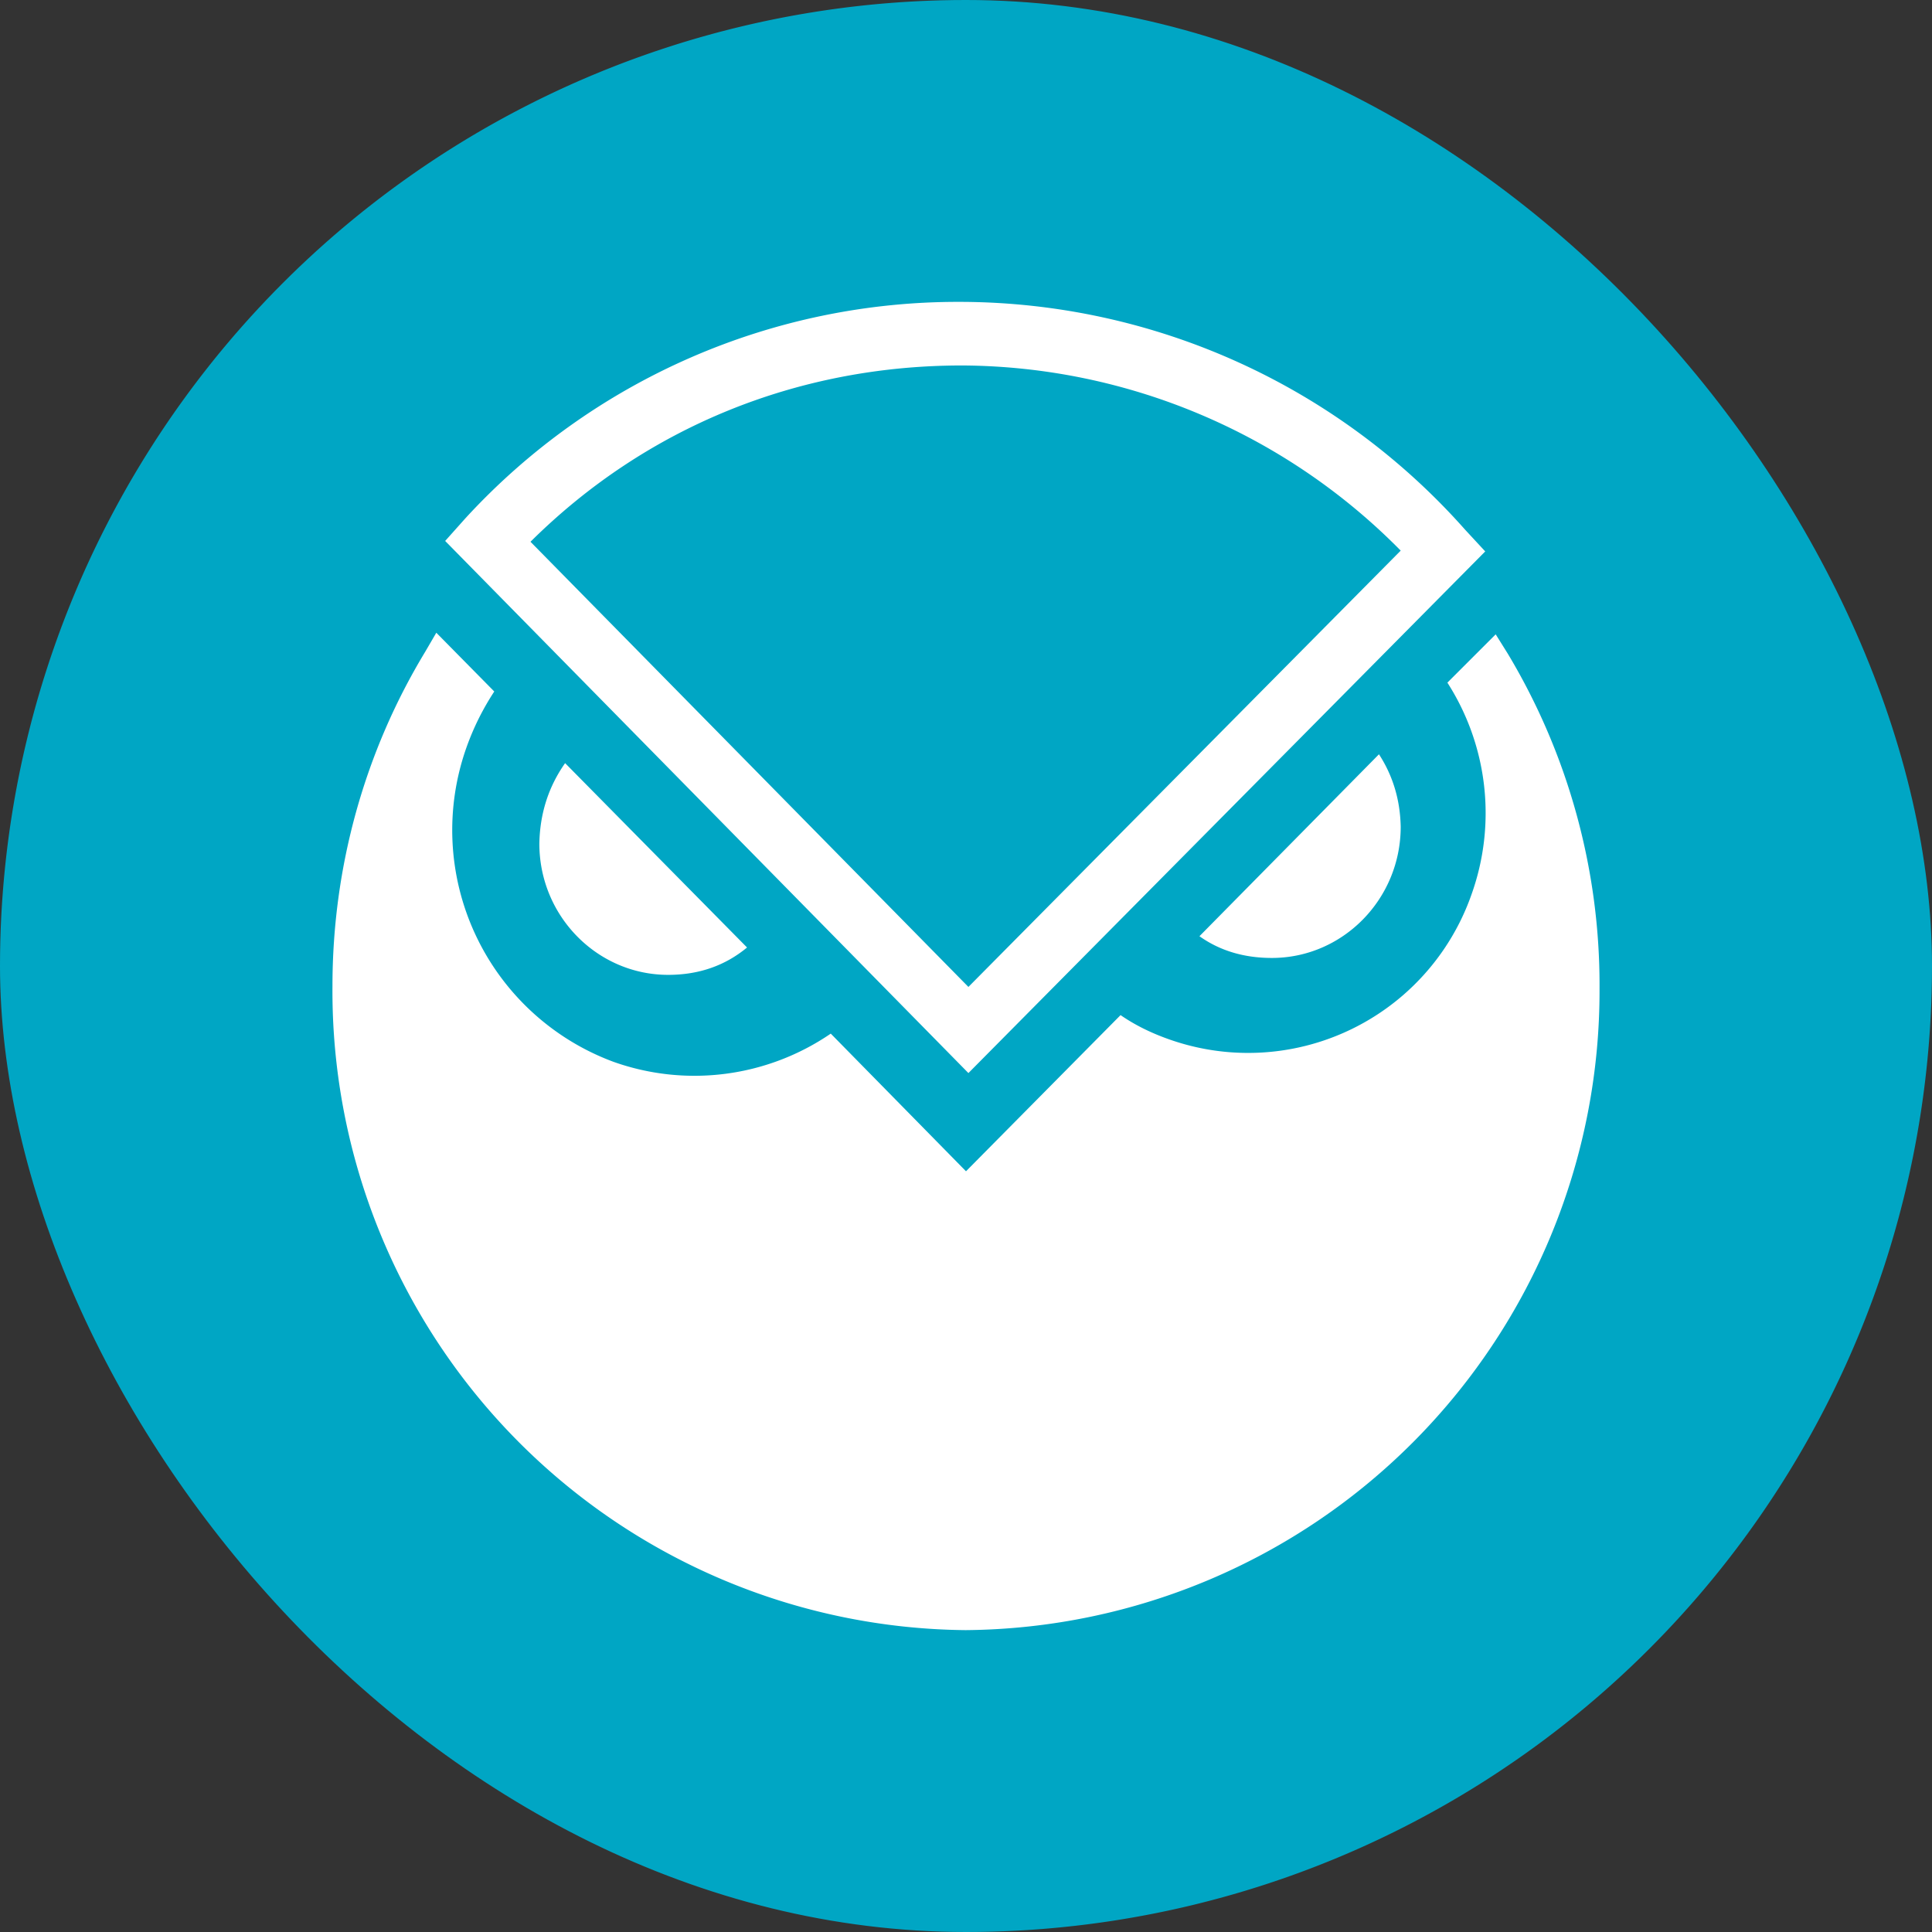
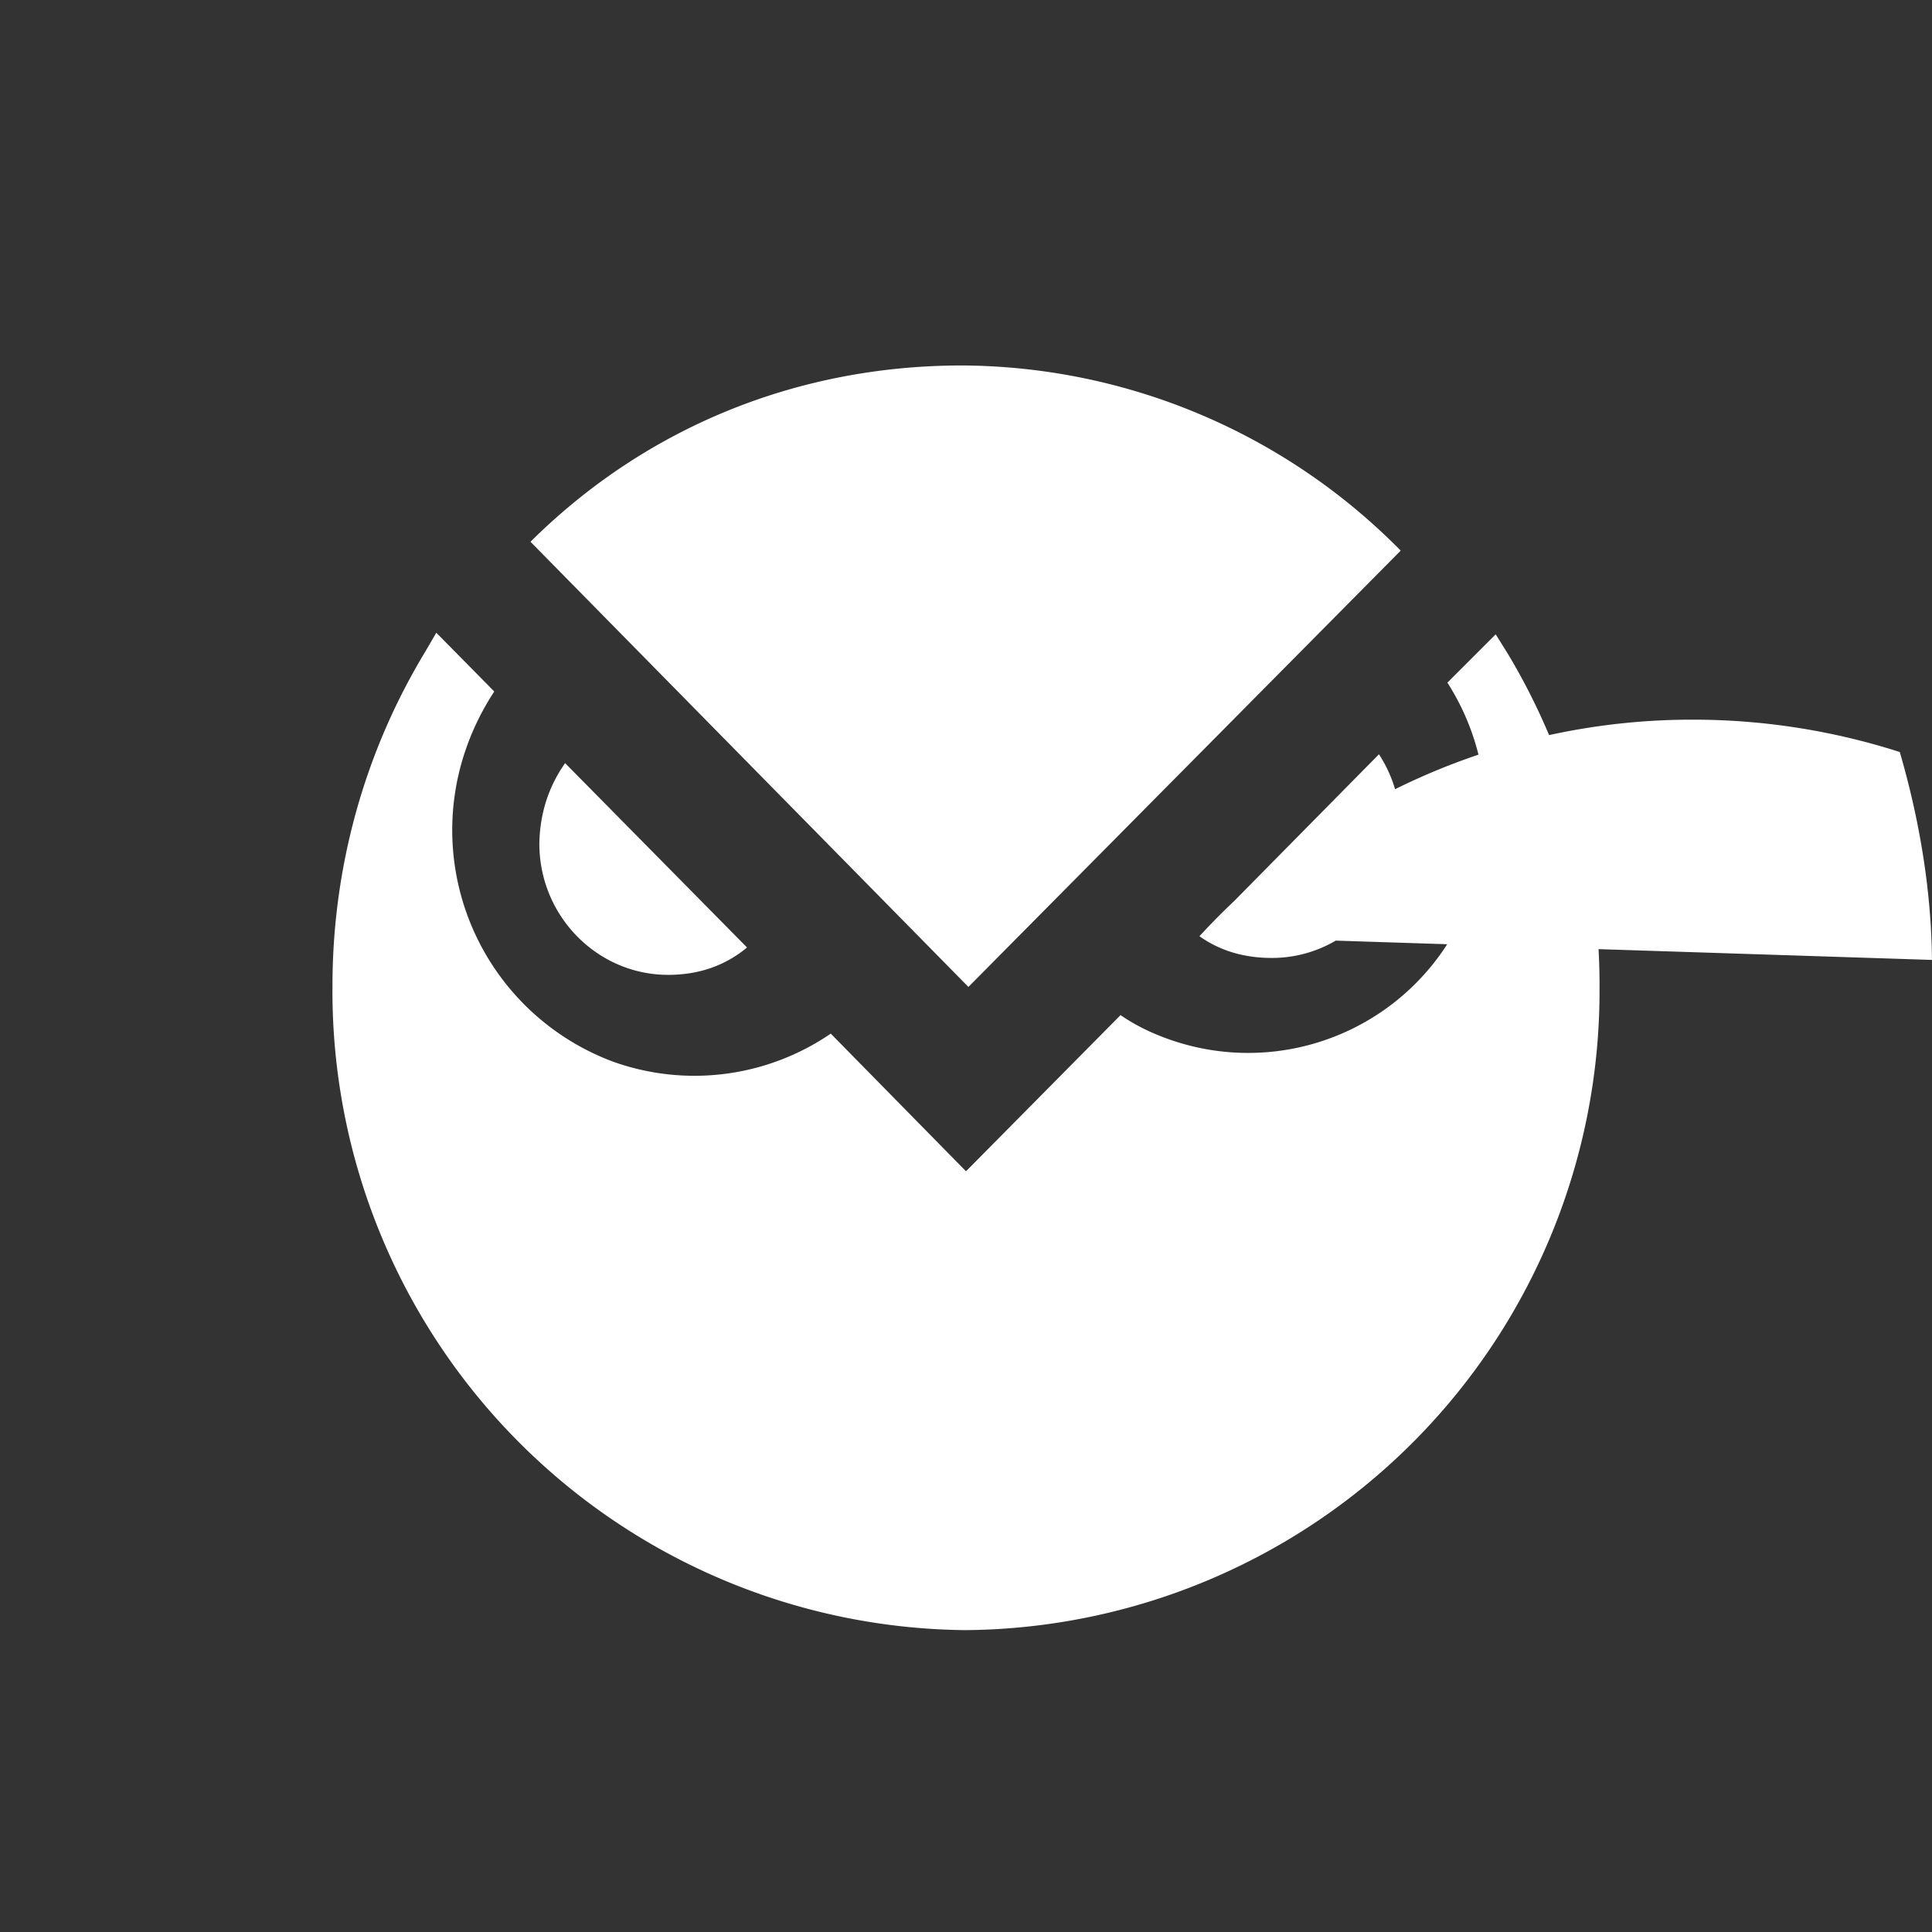
<svg xmlns="http://www.w3.org/2000/svg" width="24" height="24" fill="none" viewBox="0 0 24 24">
  <rect x="0" y="0" width="24" height="24" fill="#333333" stroke="none" />
  <g clip-path="url(#a)">
-     <path fill="#00A6C4" d="M12 24a12 12 0 1 0 0-24 12 12 0 0 0 0 24" />
-     <path fill="#fff" d="m18.58 7.88.15.24a8 8 0 0 1 1.14 4.16A7.94 7.94 0 0 1 12 20.25h-.01a7.94 7.94 0 0 1-7.86-8c0-1.48.4-2.91 1.15-4.15l.14-.24.72.73q-.21.32-.34.68a3.07 3.07 0 0 0 1.82 3.92 3 3 0 0 0 2.7-.35L12 14.55l1.92-1.94q.26.18.6.3a2.94 2.94 0 0 0 3.76-1.8 3 3 0 0 0-.3-2.63zM7.02 9.48l2.26 2.29q-.41.34-.98.34c-.88 0-1.6-.73-1.6-1.63q.01-.56.32-1m7.88 2.15 2.23-2.26q.26.4.27.9c0 .9-.72 1.63-1.6 1.63q-.52 0-.9-.27m-2.87 1.7-6.5-6.61.25-.28a8.3 8.3 0 0 1 6.15-2.69h.02a8.4 8.4 0 0 1 6.25 2.83l.25.27zM6.59 6.73l5.44 5.53 5.37-5.42a7.7 7.7 0 0 0-5.44-2.3h-.01c-2.03 0-3.92.76-5.36 2.19" />
+     <path fill="#fff" d="m18.58 7.88.15.24a8 8 0 0 1 1.14 4.16A7.94 7.94 0 0 1 12 20.25h-.01a7.94 7.94 0 0 1-7.86-8c0-1.48.4-2.91 1.15-4.15l.14-.24.72.73q-.21.32-.34.68a3.07 3.07 0 0 0 1.82 3.92 3 3 0 0 0 2.7-.35L12 14.55l1.92-1.94q.26.18.6.3a2.94 2.94 0 0 0 3.76-1.8 3 3 0 0 0-.3-2.63zM7.02 9.48l2.26 2.29q-.41.34-.98.34c-.88 0-1.6-.73-1.6-1.63q.01-.56.32-1m7.88 2.15 2.23-2.26q.26.4.27.9c0 .9-.72 1.63-1.6 1.63q-.52 0-.9-.27a8.3 8.3 0 0 1 6.15-2.69h.02a8.4 8.4 0 0 1 6.25 2.83l.25.27zM6.59 6.73l5.44 5.53 5.37-5.42a7.7 7.7 0 0 0-5.44-2.3h-.01c-2.03 0-3.92.76-5.36 2.19" />
  </g>
  <defs>
    <clipPath id="a">
      <rect width="24" height="24" fill="#fff" rx="12" />
    </clipPath>
  </defs>
</svg>